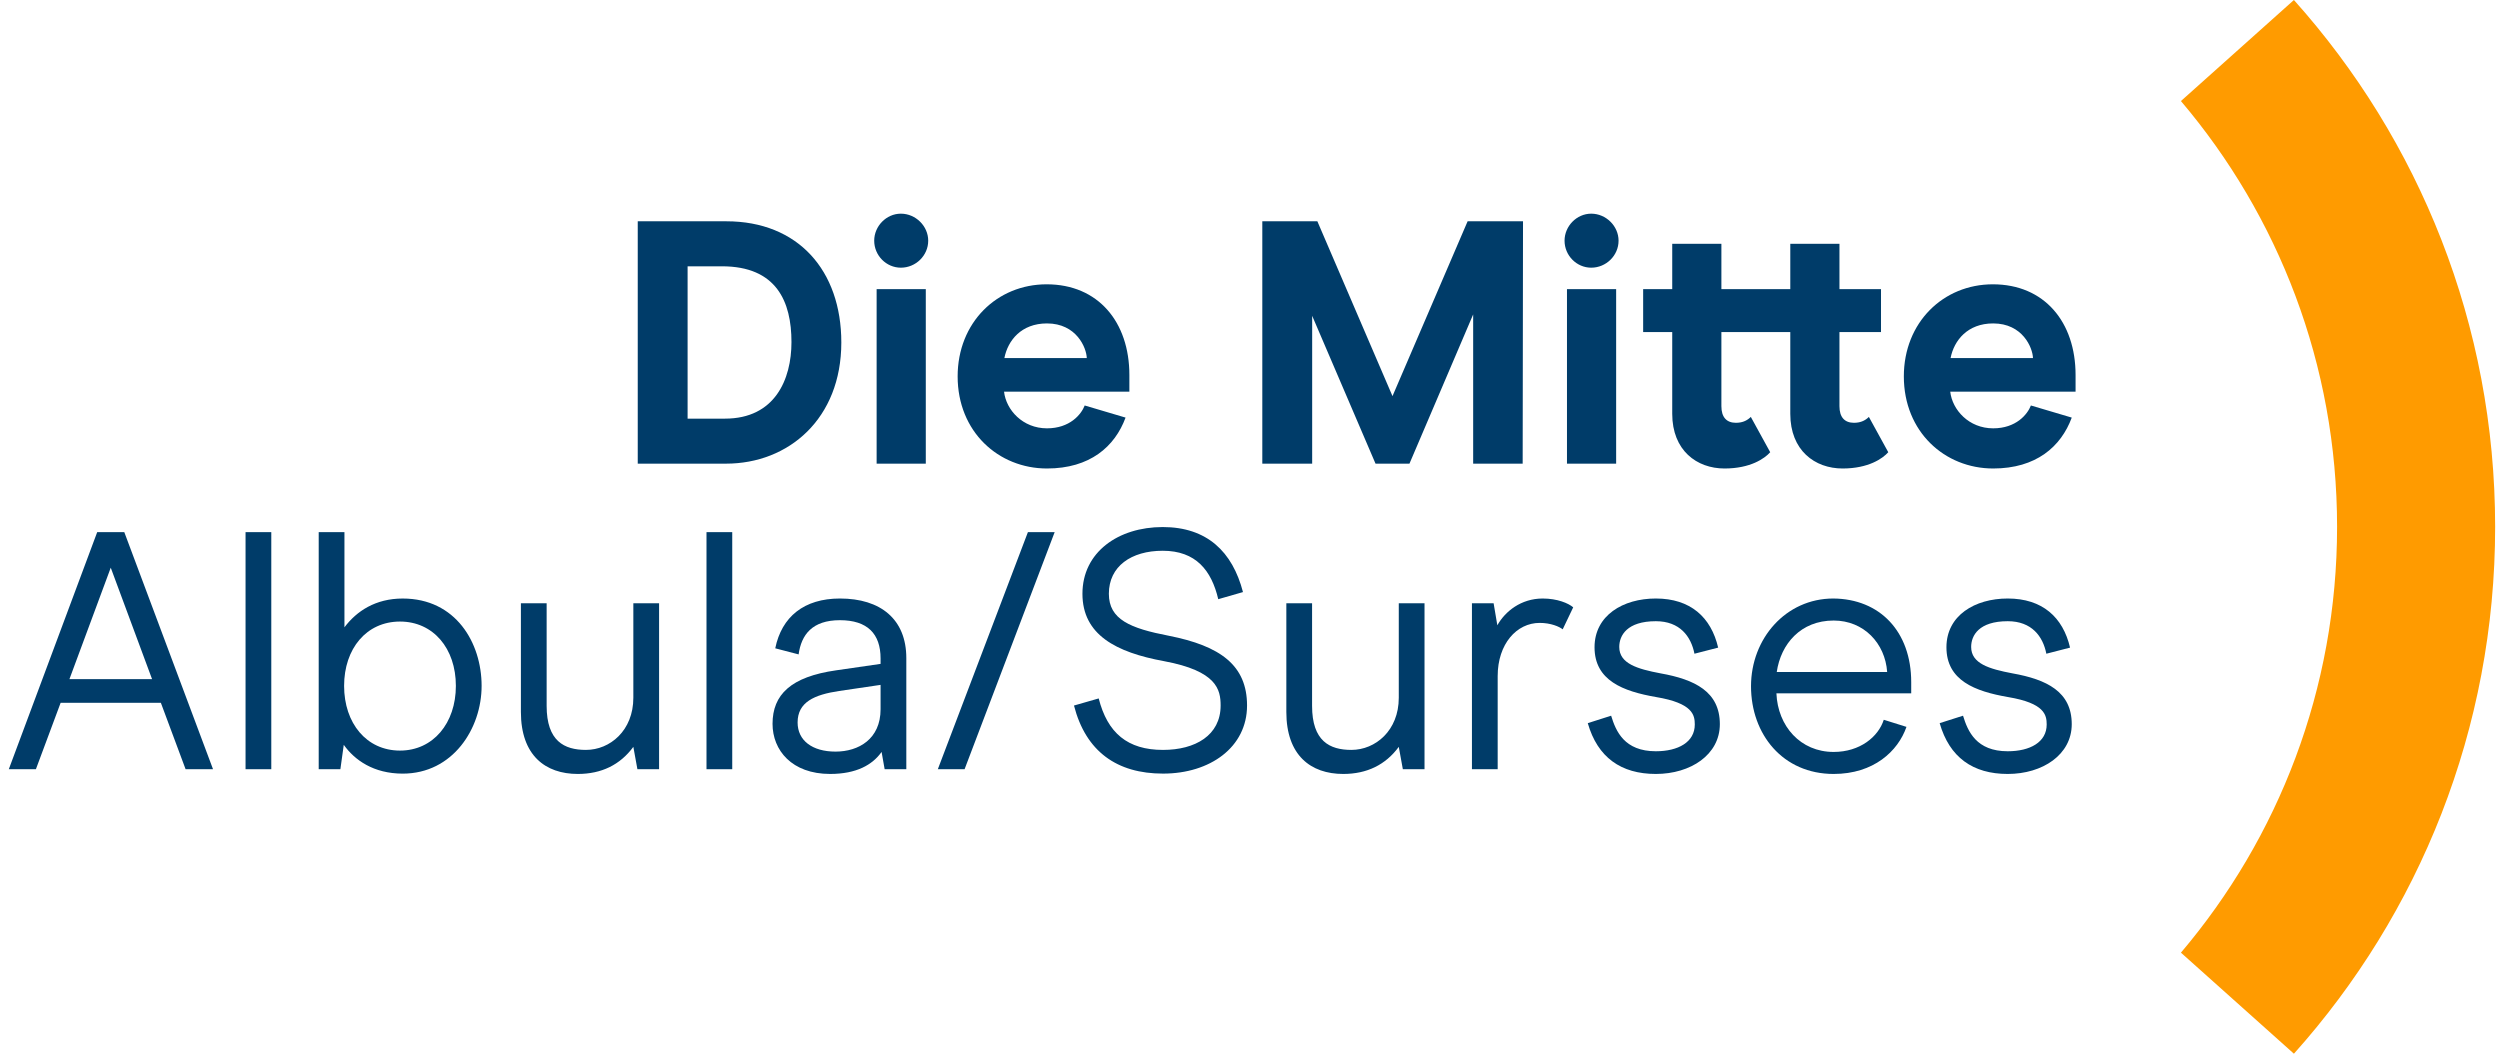
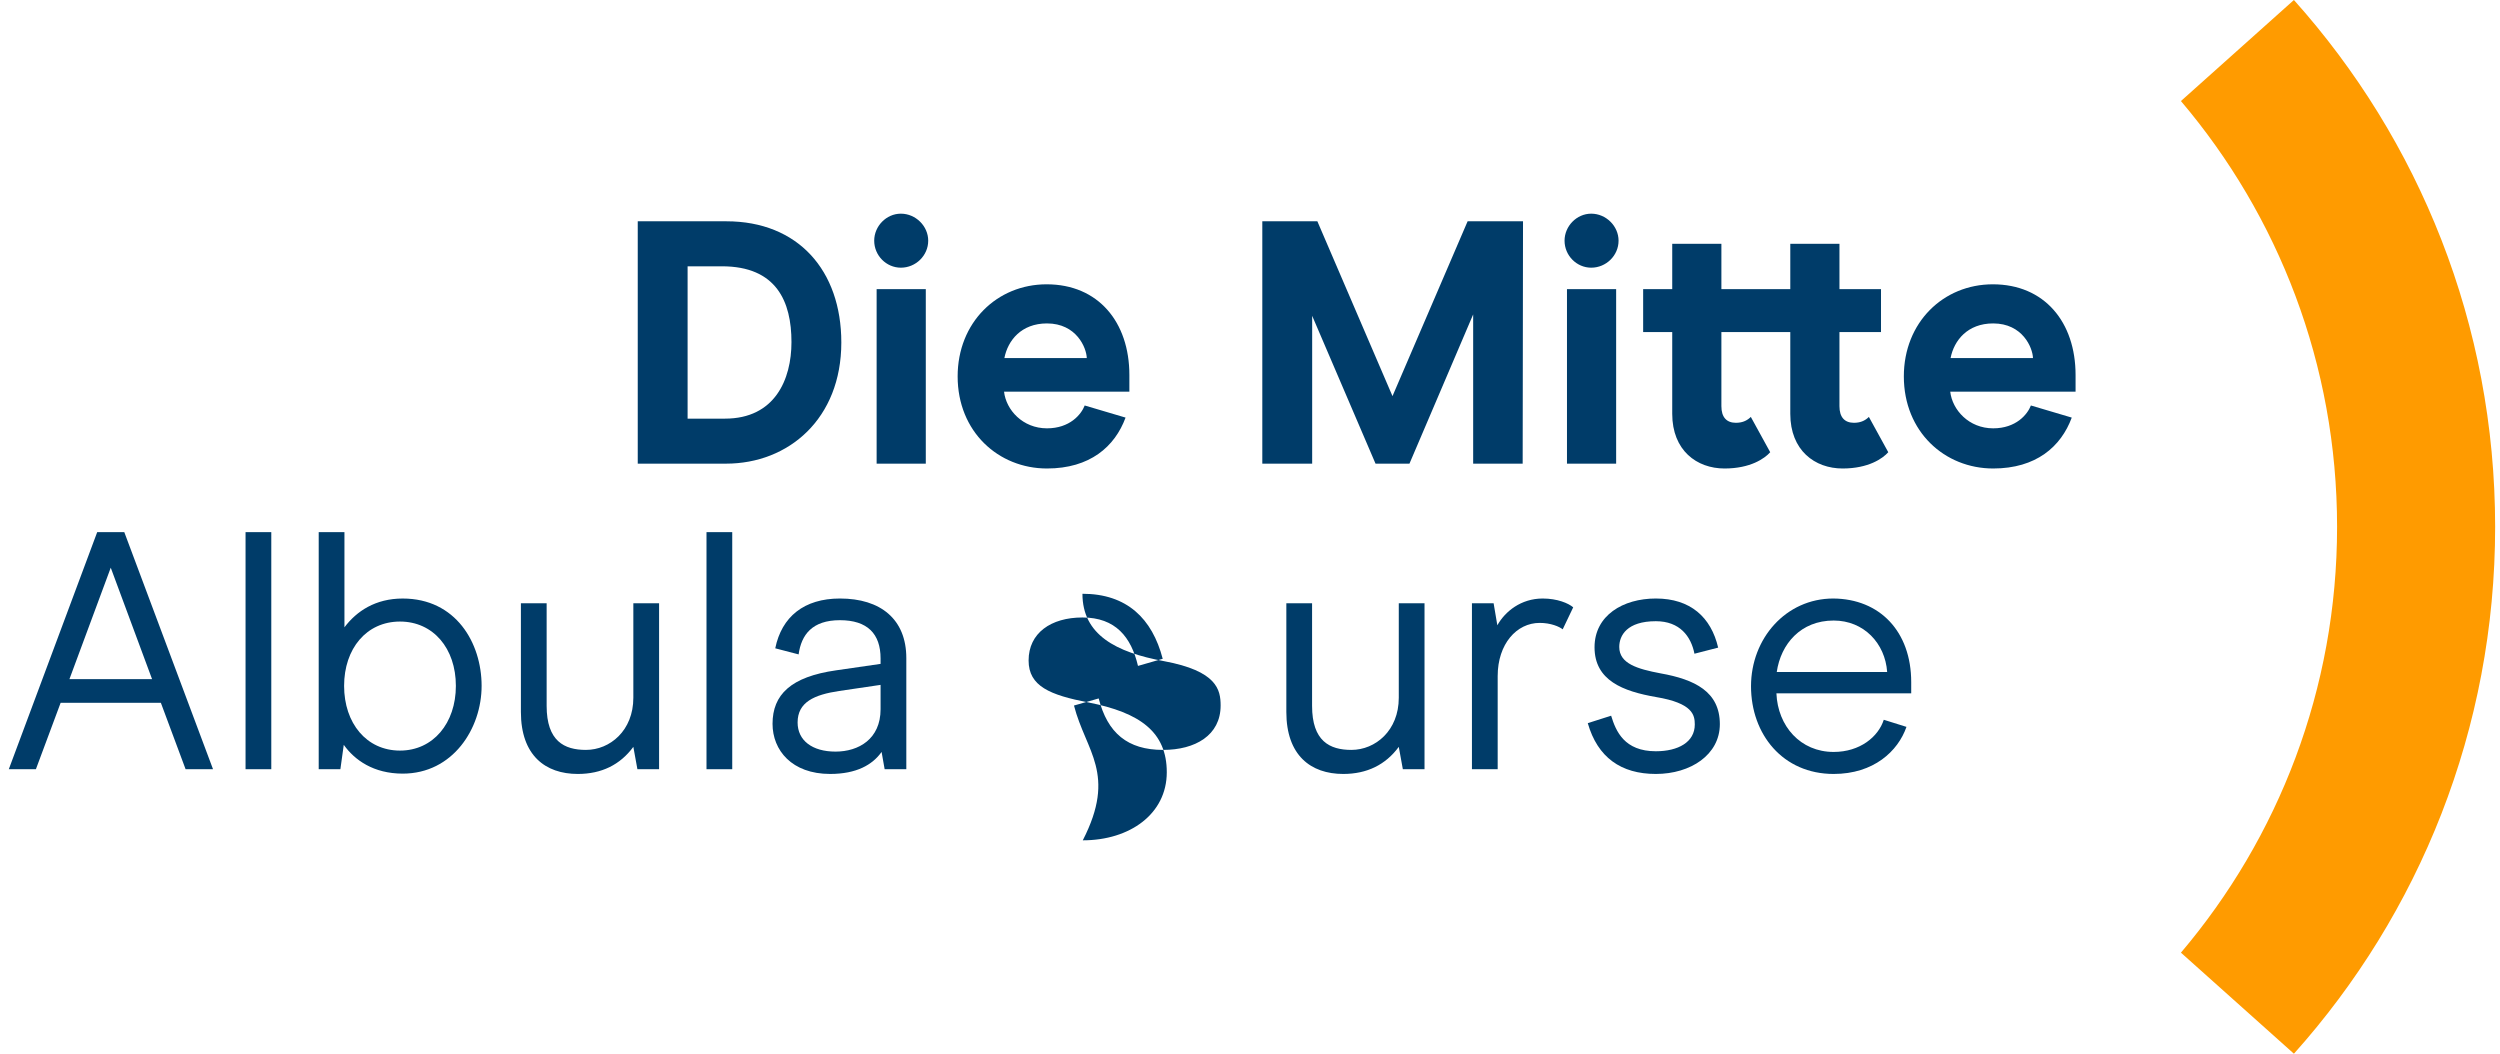
<svg xmlns="http://www.w3.org/2000/svg" version="1.1" x="0px" y="0px" viewBox="0 0 672.538 283.465" style="enable-background:new 0 0 672.538 283.465;" xml:space="preserve">
  <g id="Hilfslinen_x5F_Klammer"> </g>
  <g id="Hilfslinien_x5F_Typo"> </g>
  <g id="Bildzeichen">
    <g>
      <path style="fill:#003C69;" d="M43.277,189.073H16.309L9.657,206.93H2.369l23.779-63.777h7.289l23.871,63.777h-7.38 L43.277,189.073z M40.908,182.695l-11.115-29.976l-11.115,29.976H40.908z" />
      <path style="fill:#003C69;" d="M66.057,143.153h6.924v63.777h-6.924V143.153z" />
      <path style="fill:#003C69;" d="M92.479,200.371l-0.911,6.56h-5.831v-63.777h6.924v25.603c3.28-4.374,8.383-7.745,15.671-7.745 c14.305,0,21.229,11.936,21.229,23.507c0,11.479-7.745,23.598-21.229,23.598C100.496,208.115,95.394,204.47,92.479,200.371z M122.636,184.517c0-10.113-6.104-17.311-15.033-17.311c-9.02,0-15.033,7.288-15.033,17.311s6.014,17.402,15.033,17.402 C116.531,201.919,122.636,194.539,122.636,184.517z" />
      <path style="fill:#003C69;" d="M177.303,206.93h-5.831l-1.094-6.014c-3.553,4.829-8.564,7.289-14.941,7.289 c-8.747,0-15.307-5.011-15.307-16.673v-29.246h6.924v27.605c0,9.476,4.738,11.845,10.569,11.845 c6.469,0,12.755-5.193,12.755-14.031v-25.419h6.925V206.93z" />
      <path style="fill:#003C69;" d="M190.059,143.153h6.924v63.777h-6.924V143.153z" />
      <path style="fill:#003C69;" d="M207.825,194.721c0-7.835,4.92-12.664,17.128-14.396l11.936-1.73v-1.458 c0-6.651-3.553-10.296-10.933-10.296c-7.472,0-10.387,3.918-11.116,9.202l-6.286-1.64c1.731-8.474,7.744-13.394,17.402-13.394 c10.933,0,17.857,5.558,17.857,16.036v29.884h-5.831l-0.82-4.646c-2.46,3.462-6.742,5.922-13.849,5.922 C213.018,208.206,207.825,201.828,207.825,194.721z M236.889,190.803v-6.56l-11.115,1.64c-6.742,1.003-11.206,3.007-11.206,8.474 c0,4.829,3.917,7.836,10.204,7.836C230.967,202.193,236.889,198.822,236.889,190.803z" />
-       <path style="fill:#003C69;" d="M276.523,143.153h7.197l-24.235,63.777h-7.197L276.523,143.153z" />
-       <path style="fill:#003C69;" d="M288.917,189.801l6.65-1.913c2.369,9.293,7.745,13.849,17.312,13.849 c8.655,0,15.488-3.918,15.488-11.936c0-4.282-1.002-9.293-15.215-11.936c-12.938-2.368-21.958-7.106-21.958-18.131 c0-11.206,9.658-17.948,21.593-17.948c11.936,0,18.77,6.65,21.594,17.493l-6.651,1.913c-1.822-7.744-6.013-13.028-14.942-13.028 c-8.473,0-14.486,4.19-14.486,11.57c0,6.925,5.74,9.293,16.127,11.298c13.849,2.733,21.046,7.927,21.046,18.769 c0,11.207-9.931,18.313-22.595,18.313C300.487,208.115,292.105,202.193,288.917,189.801z" />
+       <path style="fill:#003C69;" d="M288.917,189.801l6.65-1.913c2.369,9.293,7.745,13.849,17.312,13.849 c8.655,0,15.488-3.918,15.488-11.936c0-4.282-1.002-9.293-15.215-11.936c-12.938-2.368-21.958-7.106-21.958-18.131 c11.936,0,18.77,6.65,21.594,17.493l-6.651,1.913c-1.822-7.744-6.013-13.028-14.942-13.028 c-8.473,0-14.486,4.19-14.486,11.57c0,6.925,5.74,9.293,16.127,11.298c13.849,2.733,21.046,7.927,21.046,18.769 c0,11.207-9.931,18.313-22.595,18.313C300.487,208.115,292.105,202.193,288.917,189.801z" />
      <path style="fill:#003C69;" d="M383.217,206.93h-5.831l-1.094-6.014c-3.553,4.829-8.564,7.289-14.941,7.289 c-8.747,0-15.307-5.011-15.307-16.673v-29.246h6.924v27.605c0,9.476,4.738,11.845,10.569,11.845 c6.469,0,12.755-5.193,12.755-14.031v-25.419h6.925V206.93z" />
      <path style="fill:#003C69;" d="M395.974,162.287h5.831l1.002,5.922c2.096-3.735,6.378-7.198,12.209-7.198 c3.918,0,6.924,1.276,8.2,2.369l-2.825,5.922c-0.911-0.729-3.188-1.73-6.195-1.73c-6.195,0-11.298,5.648-11.298,14.304v25.056 h-6.924V162.287z" />
      <path style="fill:#003C69;" d="M427.134,194.539l6.286-2.005c1.275,4.191,3.554,9.566,12.026,9.566 c6.014,0,10.478-2.46,10.478-7.197c0-2.552-0.546-5.74-10.386-7.38c-8.929-1.549-16.582-4.465-16.582-13.394 c0-8.564,7.653-13.12,16.49-13.12c9.294,0,14.852,5.012,16.765,13.211l-6.378,1.641c-0.911-4.646-3.918-8.747-10.387-8.747 c-7.744,0-9.84,3.827-9.84,6.925c0,4.464,4.829,5.922,11.115,7.106c9.202,1.64,15.944,4.92,15.944,13.667 c0,8.199-7.835,13.393-17.22,13.393C436.062,208.206,429.775,203.742,427.134,194.539z" />
      <path style="fill:#003C69;" d="M477.883,186.522c0.364,8.837,6.469,15.762,15.397,15.762c7.106,0,12.026-4.1,13.484-8.655 l6.104,1.913c-2.277,6.56-8.838,12.664-19.589,12.664c-13.666,0-22.23-10.66-22.23-23.598c0-12.847,9.384-23.598,22.14-23.598 c12.481,0.092,20.955,8.838,20.955,22.505v3.007H477.883z M493.28,166.933c-8.838,0-14.213,6.286-15.307,13.849h29.702 C507.129,173.038,501.39,166.933,493.28,166.933z" />
-       <path style="fill:#003C69;" d="M521.8,194.539l6.286-2.005c1.275,4.191,3.554,9.566,12.026,9.566 c6.014,0,10.478-2.46,10.478-7.197c0-2.552-0.546-5.74-10.386-7.38c-8.929-1.549-16.582-4.465-16.582-13.394 c0-8.564,7.653-13.12,16.49-13.12c9.294,0,14.852,5.012,16.765,13.211l-6.378,1.641c-0.911-4.646-3.918-8.747-10.387-8.747 c-7.744,0-9.84,3.827-9.84,6.925c0,4.464,4.829,5.922,11.115,7.106c9.202,1.64,15.944,4.92,15.944,13.667 c0,8.199-7.835,13.393-17.22,13.393C530.729,208.206,524.441,203.742,521.8,194.539z" />
    </g>
    <g>
      <path style="fill:#003C69;" d="M195.407,59.531c19.28,0,30.922,13.226,30.922,32.599c0,20.49-14.157,32.599-31.015,32.599h-23.751 V59.531H195.407z M212.917,92.036c0-10.897-4.005-20.397-18.721-20.397h-9.221v40.981h10.059 C208.446,112.62,212.917,102.095,212.917,92.036z" />
      <path style="fill:#003C69;" d="M235.175,64.746c0-3.911,3.26-7.265,7.172-7.265c4.005,0,7.357,3.354,7.357,7.265 c0,4.006-3.353,7.266-7.357,7.266C238.435,72.011,235.175,68.751,235.175,64.746z M249.053,77.786v46.942h-13.227V77.786H249.053z " />
      <path style="fill:#003C69;" d="M281.65,115.228c6.147,0,9.222-3.726,10.152-6.147l10.991,3.26 c-2.888,7.824-9.594,13.691-21.144,13.691c-13.039,0-24.029-9.872-24.029-24.774c0-14.53,10.617-24.775,23.937-24.775 c13.878,0,22.261,10.152,22.261,24.402v4.471h-33.717C270.66,110.291,275.13,115.228,281.65,115.228z M281.65,87.006 c-6.892,0-10.524,4.563-11.456,9.314h22.168C292.268,93.526,289.567,87.006,281.65,87.006z" />
      <path style="fill:#003C69;" d="M396.303,124.728V84.584l-17.138,40.144h-9.128l-17.045-39.771v39.771h-13.412V59.531h14.81 l20.211,47.035l20.212-47.035h14.902l-0.094,65.197H396.303z" />
      <path style="fill:#003C69;" d="M420.889,64.746c0-3.911,3.26-7.265,7.172-7.265c4.005,0,7.357,3.354,7.357,7.265 c0,4.006-3.353,7.266-7.357,7.266C424.149,72.011,420.889,68.751,420.889,64.746z M434.767,77.786v46.942h-13.227V77.786H434.767z " />
      <path style="fill:#003C69;" d="M481.615,89.335H463.08v19.932c0,2.98,1.397,4.471,3.912,4.471c1.956,0,3.167-0.745,4.005-1.584 l5.216,9.501c-1.49,1.676-5.309,4.377-12.294,4.377c-7.451,0-14.064-4.843-14.064-14.716v-21.98h-7.823v-11.55h7.823V65.584 h13.226v12.201h18.535V65.584h13.226v12.201h11.177v11.55H494.84v19.932c0,2.98,1.397,4.471,3.912,4.471 c1.956,0,3.167-0.745,4.005-1.584l5.216,9.501c-1.49,1.676-5.309,4.377-12.294,4.377c-7.451,0-14.064-4.843-14.064-14.716V89.335z " />
      <path style="fill:#003C69;" d="M536.193,115.228c6.146,0,9.221-3.726,10.151-6.147l10.991,3.26 c-2.888,7.824-9.594,13.691-21.143,13.691c-13.04,0-24.03-9.872-24.03-24.774c0-14.53,10.618-24.775,23.937-24.775 c13.878,0,22.261,10.152,22.261,24.402v4.471h-33.717C525.202,110.291,529.672,115.228,536.193,115.228z M536.193,87.006 c-6.893,0-10.525,4.563-11.457,9.314h22.168C546.81,93.526,544.109,87.006,536.193,87.006z" />
    </g>
    <path style="fill:#FF9B00;" d="M586.703,256.28l30.394,27.184c33.664-37.613,54.134-87.291,54.134-141.741 S650.761,37.613,617.097,0l-30.393,27.184c26.203,30.886,42.007,70.863,42.007,114.54S612.906,225.394,586.703,256.28z" />
  </g>
</svg>